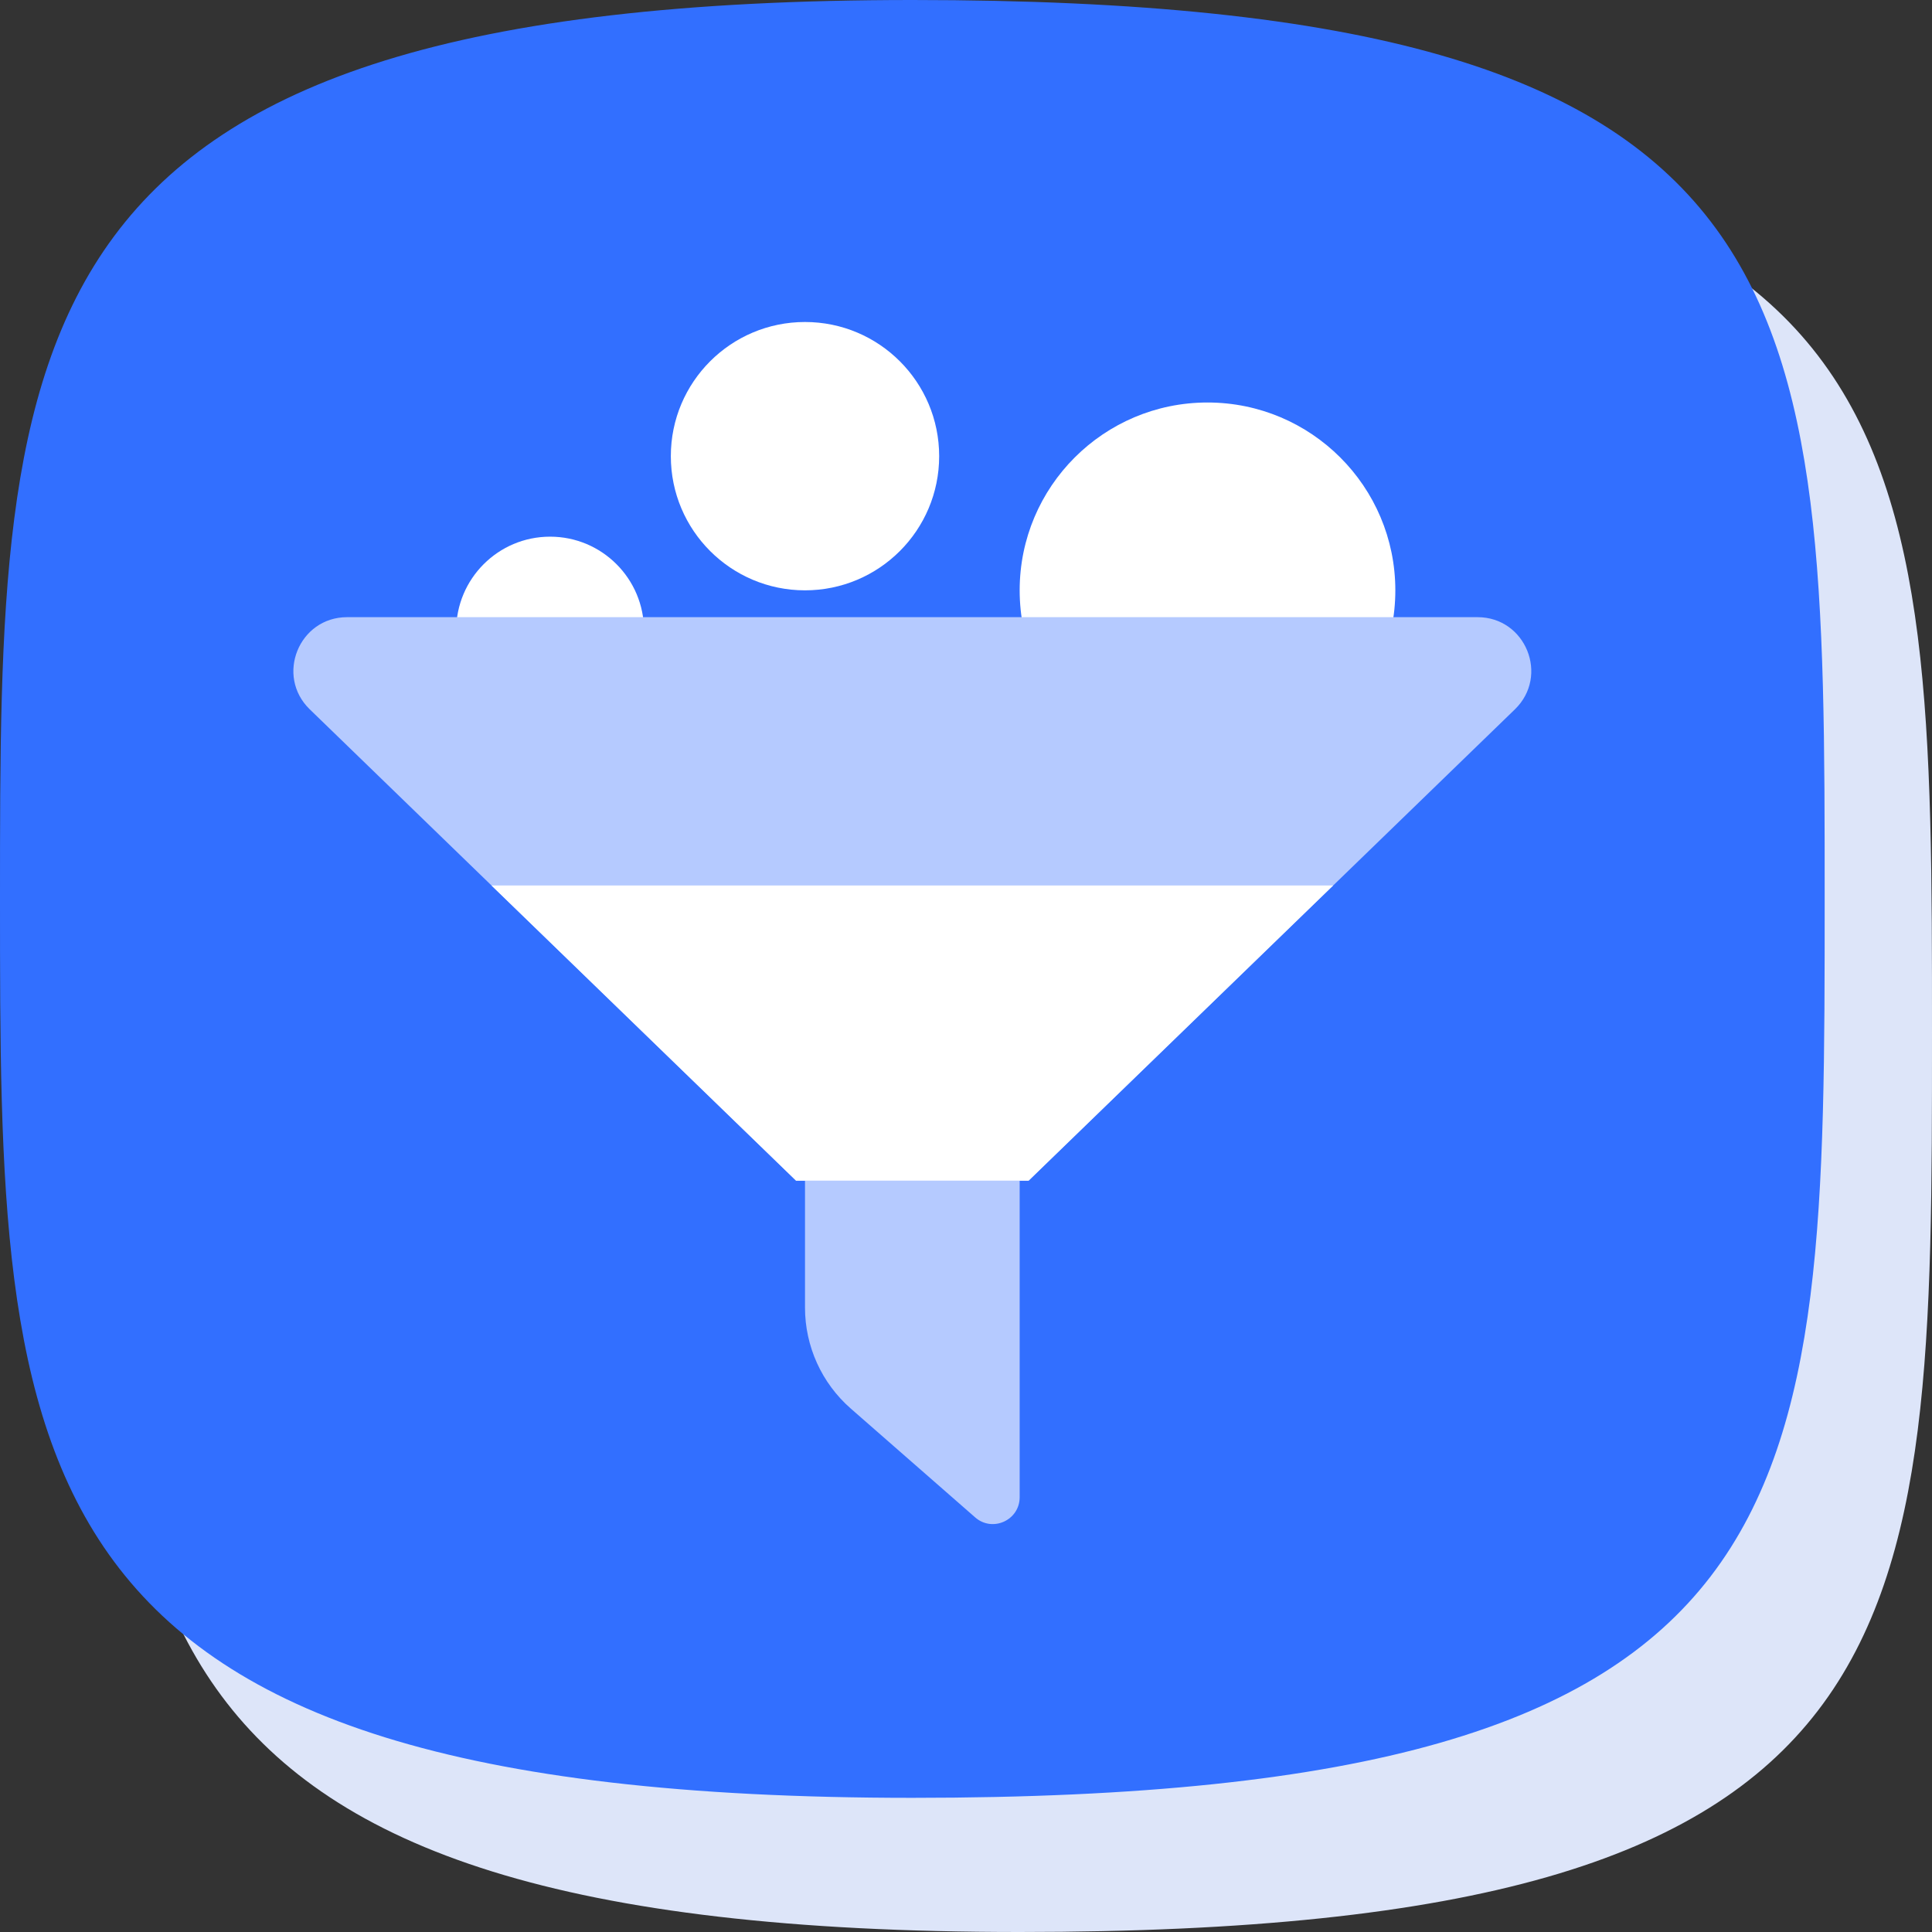
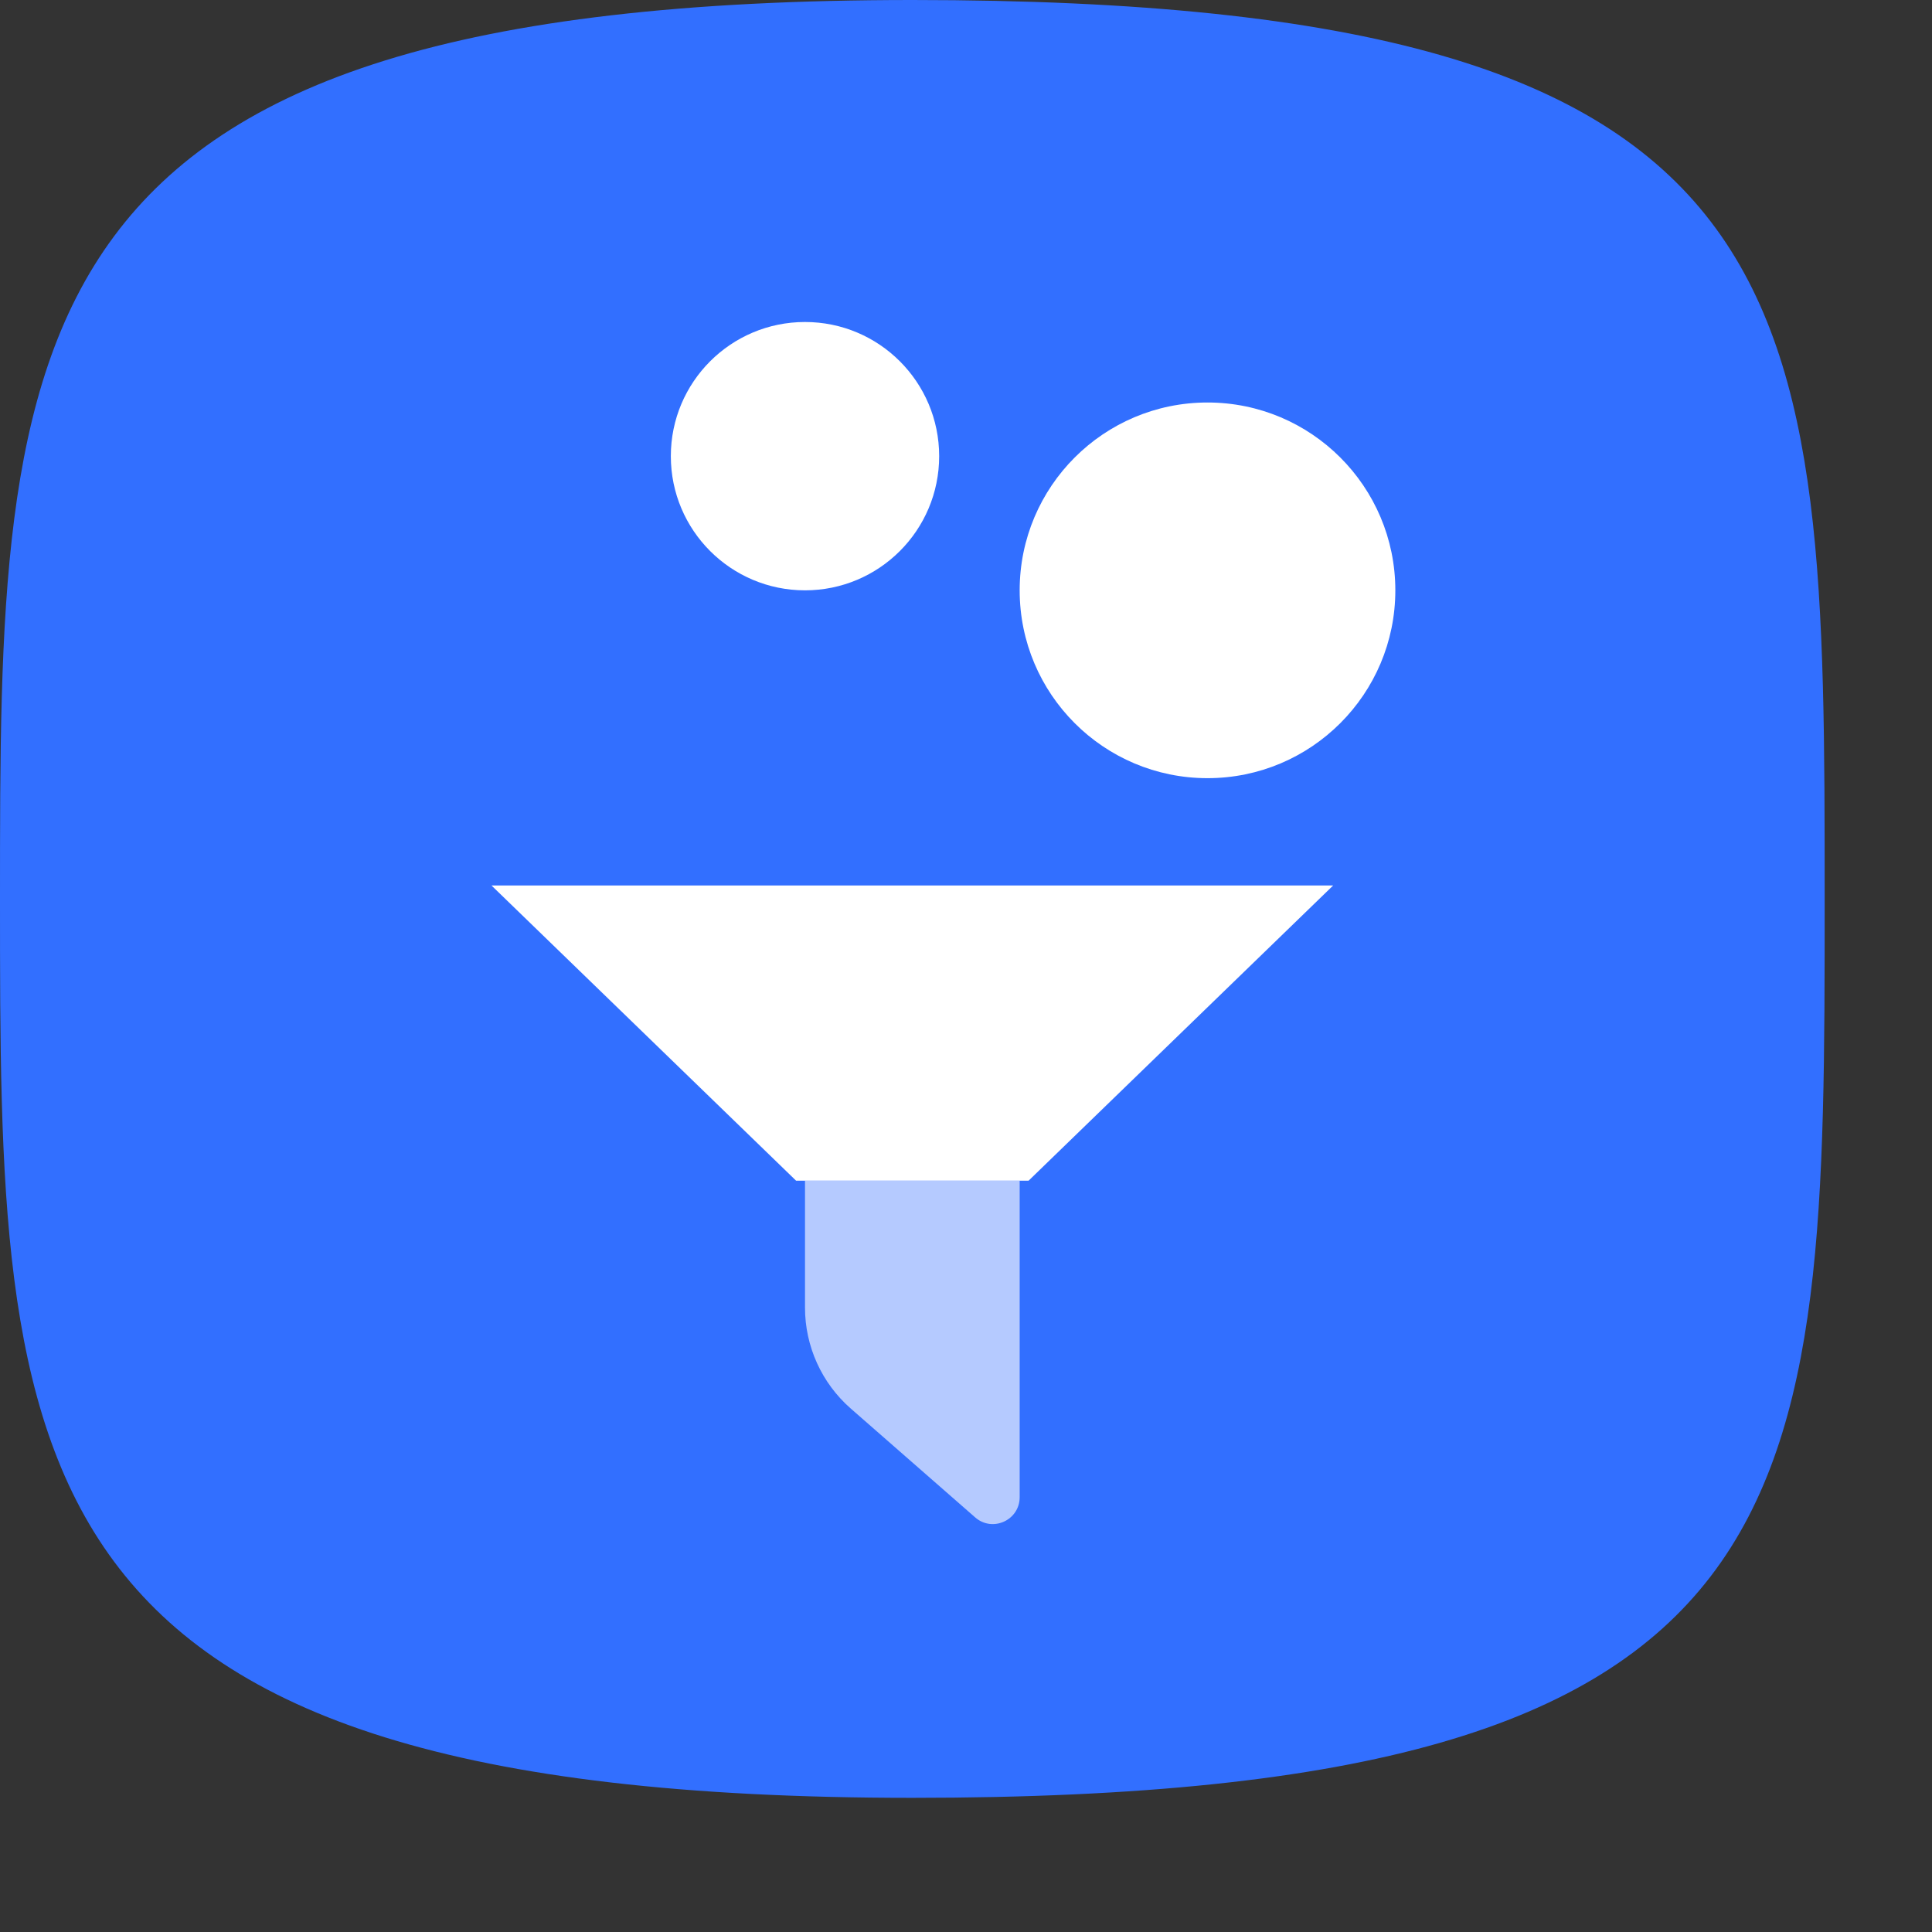
<svg xmlns="http://www.w3.org/2000/svg" width="72" height="72" viewBox="0 0 72 72" fill="none">
  <rect x="0" y="0" width="72" height="72" fill="#333333" stroke="none" />
-   <path d="M72 38.5C72 61.162 72 72 38 72C4 72 4 59.684 4 38.5C4 17.316 4 5 38 5C72 5 72 15.838 72 38.5Z" fill="#DDE5F9" />
  <path d="M68 33.5C68 56.162 68 67 34 67C8.20884e-05 67 0 54.684 0 33.5C0 12.316 0 0 34 0C68 0 68 10.838 68 33.5Z" fill="#326FFF" />
-   <circle cx="20.5" cy="23.5" r="3.5" fill="white" />
  <circle cx="45" cy="22" r="7" fill="white" />
  <circle cx="30" cy="17" r="5" fill="white" />
-   <path d="M11.545 26.436C10.255 25.186 11.14 23 12.937 23H55.063C56.86 23 57.745 25.186 56.455 26.436L38.333 44H29.667L11.545 26.436Z" fill="#B5CAFF" />
  <path d="M30 44H38V55.796C38 56.655 36.988 57.115 36.342 56.549L31.707 52.494C30.622 51.545 30 50.173 30 48.731V44Z" fill="#B5CAFF" />
  <path fill-rule="evenodd" clip-rule="evenodd" d="M29.667 44H38.333L49.682 33H18.317L29.667 44Z" fill="white" />
</svg>